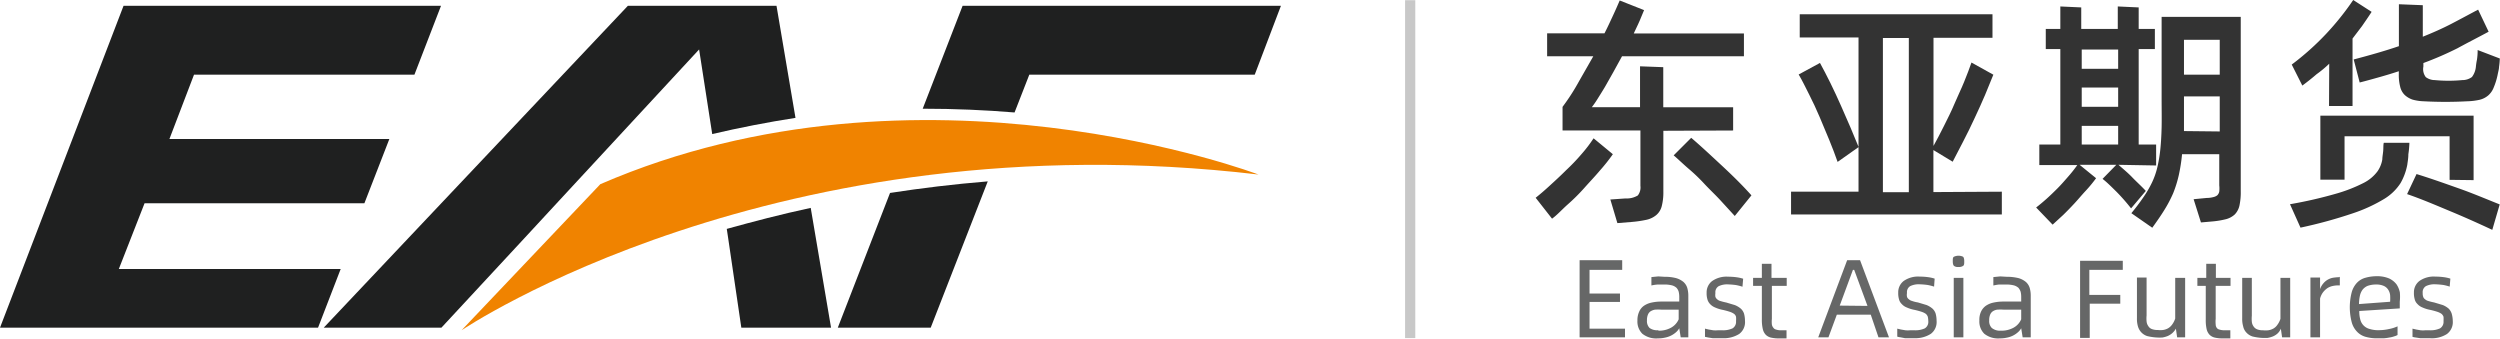
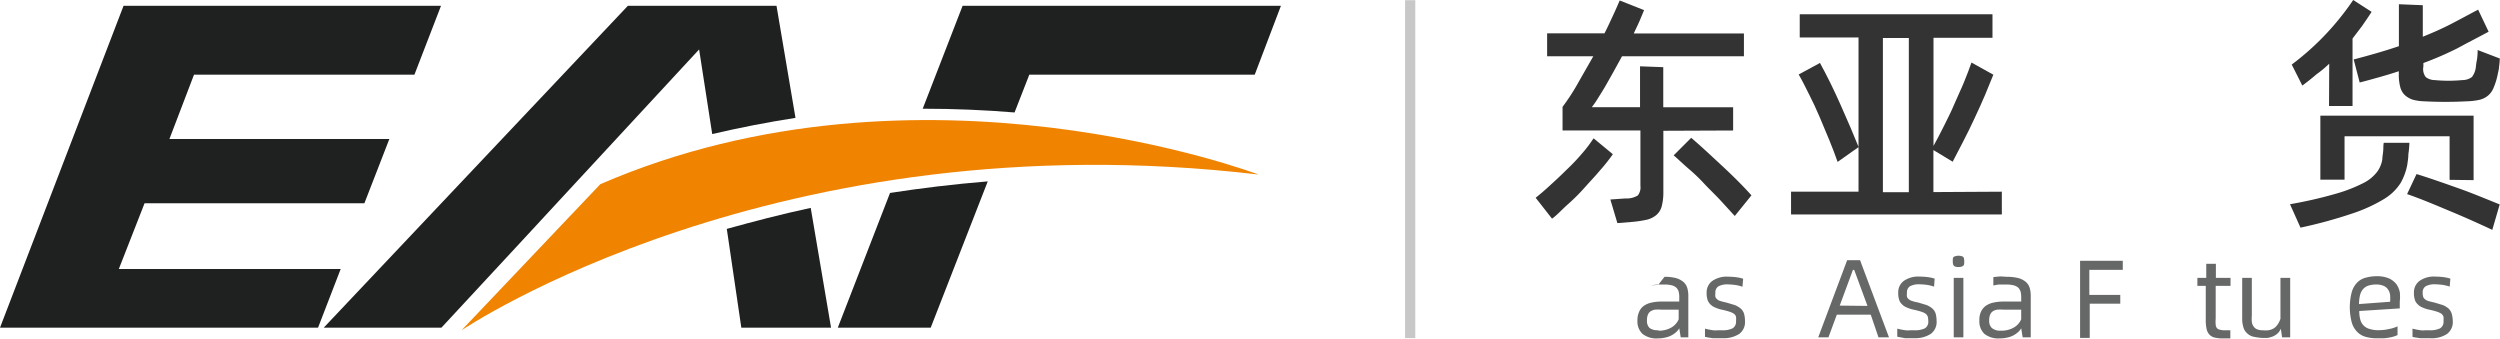
<svg xmlns="http://www.w3.org/2000/svg" viewBox="0 0 259.4 35.15">
  <defs>
    <style>.cls-1{fill:#f08300;}.cls-2{fill:#1f2020;}.cls-3{fill:#333;}.cls-4{fill:#666767;}.cls-5{fill:#c8c8c8;}</style>
  </defs>
  <g id="图层_2" data-name="图层 2">
    <g id="图层_1-2" data-name="图层 1">
      <path class="cls-1" d="M130.58,18.11s-35.11-13.36-68.29,1L47.89,34.27S80.49,12.2,130.58,18.11Z" />
      <path class="cls-2" d="M99.88.6,95.74,11.28c3.32,0,6.52.14,9.53.39l1.53-3.92h23.39L132.91.6ZM75.41,23.75l.14.93L76.92,34h9.31L84.12,21.57C81,22.24,78.13,23,75.41,23.75ZM80.57.6H65.15L33.59,34H45.8l8.58-9.25,3.56-3.85L72.54,5.13l1.36,8.78q4.27-1,8.64-1.68ZM86.93,34h9.64l5.92-15.18c-3.53.29-6.91.7-10.14,1.2Zm-74.6-6.09L15,21.09H37.81l2.59-6.67H17.58l2.55-6.67H43L45.76.6H12.82L0,34H33l2.35-6.09Z" />
      <path class="cls-3" d="M167.35,16A18.27,18.27,0,0,1,166,17.7c-.51.61-1.09,1.21-1.61,1.8a19.85,19.85,0,0,1-1.72,1.71c-.63.56-1.09,1.09-1.63,1.48l-1.7-2.17q.72-.57,1.53-1.32c.55-.5,1.09-1,1.64-1.55A20.15,20.15,0,0,0,164.09,16a14.39,14.39,0,0,0,1.26-1.65Zm5.24-2.43v6.35a5.7,5.7,0,0,1-.17,1.48,1.78,1.78,0,0,1-.56.91,2.38,2.38,0,0,1-1,.49,11.73,11.73,0,0,1-1.56.23l-1.48.12-.73-2.45,1.57-.11a2.22,2.22,0,0,0,1.28-.31,1.35,1.35,0,0,0,.27-1V13.54h-8.08V11.09c.46-.62,1-1.4,1.52-2.32s1.09-1.91,1.67-2.93h-4.79V3.46h5.95c.34-.66.63-1.3.9-1.88s.49-1.09.68-1.53l2.53,1-.45,1.08c-.19.44-.4.86-.62,1.34h11.43V5.84H168.3l-.9,1.64L166.54,9c-.28.47-.54.88-.77,1.25s-.39.59-.6.87h5V6.88l2.41.09v4.16h7.25v2.41Zm2.89.73c1,.85,2,1.79,3.1,2.81s2.18,2.07,3.15,3.16L180,22.41l-1.53-1.67c-.55-.59-1.09-1.09-1.63-1.67a18.49,18.49,0,0,0-1.64-1.57c-.55-.47-1.09-1-1.54-1.38Z" />
      <path class="cls-3" d="M207.71,19.89v2.36H185.84V19.89h7v-16h-6.1V1.48h20V3.92h-6.12V15.14c.35-.63.71-1.32,1.09-2.08s.77-1.53,1.09-2.3.7-1.52,1-2.27.57-1.43.76-2l2.27,1.26c-.24.6-.53,1.3-.85,2.08s-.71,1.59-1.09,2.42-.78,1.64-1.19,2.43-.78,1.49-1.09,2.1l-2-1.21v4.36ZM188.84,6.53c.35.63.71,1.34,1.09,2.1s.73,1.54,1.09,2.34.68,1.54,1,2.29.59,1.41.83,2l-2.18,1.54c-.25-.71-.53-1.46-.86-2.26s-.66-1.58-1-2.39-.71-1.59-1.09-2.34-.72-1.46-1.09-2.08Zm6.53,13.41h2.69v-16h-2.69Z" />
-       <path class="cls-3" d="M219.81,17.1c.49.43,1,.85,1.43,1.3s.95.91,1.41,1.41l-1.53,1.81a20.13,20.13,0,0,0-1.49-1.7c-.53-.52-1-1-1.47-1.36l1.43-1.46h-3.81l1.71,1.39a14.08,14.08,0,0,1-1.09,1.32c-.42.45-.77.88-1.17,1.31s-.78.82-1.16,1.19l-1.09,1-1.71-1.78c.35-.27.72-.58,1.09-.91s.77-.72,1.14-1.09.74-.8,1.09-1.2a14.23,14.23,0,0,0,.95-1.2H211.6V15h2.18V5.09h-1.51V3h1.51V.67l2.17.1V3h3.79V.67l2.17.1V3h1.68V5.09h-1.68V15h1.81v2.17ZM216,5.14v2h3.78v-2Zm0,5.94h3.78v-2H216ZM216,15h3.78V13.06H216ZM232.5,1.75V19.83a6.63,6.63,0,0,1-.13,1.48,1.93,1.93,0,0,1-.48.93,2.15,2.15,0,0,1-.91.5,9.07,9.07,0,0,1-1.46.24l-1.15.1-.76-2.41,1.35-.13a2.74,2.74,0,0,0,.7-.09,1,1,0,0,0,.41-.19.74.74,0,0,0,.2-.38,2.85,2.85,0,0,0,0-.65V16h-3.86a18,18,0,0,1-.34,2.18,12.21,12.21,0,0,1-.57,1.84,13.09,13.09,0,0,1-.91,1.74c-.35.57-.78,1.19-1.27,1.87l-2.17-1.51c.44-.53.85-1.07,1.24-1.64a11.13,11.13,0,0,0,.88-1.5,7.85,7.85,0,0,0,.56-1.56,14.91,14.91,0,0,0,.32-1.87c.07-.68.12-1.46.14-2.33s0-1.89,0-3V1.75Zm-2.18,11.89V10h-3.71V13.6Zm-3.71-9.51V7.75h3.71V4.13Z" />
      <path class="cls-3" d="M250,14.82a9.94,9.94,0,0,1-.11,1.19c0,.42-.07.77-.11,1.09a6.12,6.12,0,0,1-.7,1.9,5.23,5.23,0,0,1-1.68,1.63,16.06,16.06,0,0,1-3.26,1.5,48.6,48.6,0,0,1-5.44,1.49l-1.09-2.43a44.4,44.4,0,0,0,4.73-1.08A15.72,15.72,0,0,0,245.21,19a4.09,4.09,0,0,0,1.47-1.21,3,3,0,0,0,.51-1.26c0-.25.06-.53.09-.86s0-.6.06-.85Zm-8.32-8.21a11.3,11.3,0,0,1-1.31,1.09c-.44.38-.94.78-1.48,1.18L237.79,6.7a27.84,27.84,0,0,0,3.58-3.2,28.63,28.63,0,0,0,2.8-3.5l1.91,1.23c-.34.53-.67,1-1,1.48L244.1,4v7h-2.44Zm12.49,12.05V14.14H243.27v4.5h-2.51V12h15.9v6.69ZM244.22,6.17c1.67-.44,3.26-.89,4.69-1.38V.44l2.48.1V3.81c1-.4,2-.84,2.91-1.31s1.88-1,2.83-1.5l1.09,2.29C257.13,3.88,256,4.45,255,5a34.14,34.14,0,0,1-3.55,1.54v.37A1.36,1.36,0,0,0,251.7,8a1.55,1.55,0,0,0,.93.31,15.18,15.18,0,0,0,2.86,0,1.65,1.65,0,0,0,1-.32,2.11,2.11,0,0,0,.41-1.08,6.4,6.4,0,0,1,.11-.72,6.2,6.2,0,0,0,.07-1l2.3.88a7.45,7.45,0,0,1-.08.87c0,.22-.08.48-.14.79a6.92,6.92,0,0,1-.41,1.34,2.09,2.09,0,0,1-.57.83,2.17,2.17,0,0,1-.88.45,6.71,6.71,0,0,1-1.33.16,41.47,41.47,0,0,1-4.46,0,5.08,5.08,0,0,1-1.17-.17,2.27,2.27,0,0,1-.81-.47,1.73,1.73,0,0,1-.48-.84,4.94,4.94,0,0,1-.15-1.33V7.39c-.63.21-1.29.41-2,.61s-1.35.38-2.06.56Zm6.52,11.89c1.56.48,3,1,4.42,1.5s2.8,1.09,4.21,1.65l-.77,2.64c-1.43-.67-2.86-1.31-4.35-1.93s-2.95-1.25-4.49-1.78Z" />
-       <path class="cls-4" d="M168.61,34.1V35H163.9V27h4.42V28h-3.39v2.46h3.16v.87h-3.16V34.1Z" />
-       <path class="cls-4" d="M172.71,28.72a4.55,4.55,0,0,1,1.21.14,2.13,2.13,0,0,1,.76.4,1.36,1.36,0,0,1,.39.61,2.87,2.87,0,0,1,.11.77V35h-.79l-.15-.94a1.58,1.58,0,0,1-.37.44,2.4,2.4,0,0,1-1.15.54,3.23,3.23,0,0,1-.69.07,2.31,2.31,0,0,1-1.62-.48,1.78,1.78,0,0,1-.51-1.37,2.1,2.1,0,0,1,.18-.92,1.45,1.45,0,0,1,.49-.61,2.16,2.16,0,0,1,.78-.33,4.71,4.71,0,0,1,1-.11h1.89v-.51a2.22,2.22,0,0,0-.06-.51,1,1,0,0,0-.23-.41,1.15,1.15,0,0,0-.46-.25,3.31,3.31,0,0,0-.77-.09h-.67a4.07,4.07,0,0,0-.7.1v-.87l.71-.07Zm-.64,5.59a2.55,2.55,0,0,0,1.32-.31,1.81,1.81,0,0,0,.79-.87v-1h-1.79a4.91,4.91,0,0,0-.67,0,1.28,1.28,0,0,0-.47.18.78.78,0,0,0-.27.36,1.47,1.47,0,0,0-.09.58,1,1,0,0,0,.27.78,1.33,1.33,0,0,0,.91.23Z" />
+       <path class="cls-4" d="M172.71,28.72a4.55,4.55,0,0,1,1.21.14,2.13,2.13,0,0,1,.76.4,1.36,1.36,0,0,1,.39.61,2.87,2.87,0,0,1,.11.77V35h-.79l-.15-.94a1.58,1.58,0,0,1-.37.44,2.4,2.4,0,0,1-1.15.54,3.23,3.23,0,0,1-.69.07,2.31,2.31,0,0,1-1.62-.48,1.78,1.78,0,0,1-.51-1.37,2.1,2.1,0,0,1,.18-.92,1.45,1.45,0,0,1,.49-.61,2.16,2.16,0,0,1,.78-.33,4.71,4.71,0,0,1,1-.11h1.89v-.51a2.22,2.22,0,0,0-.06-.51,1,1,0,0,0-.23-.41,1.15,1.15,0,0,0-.46-.25,3.31,3.31,0,0,0-.77-.09h-.67a4.07,4.07,0,0,0-.7.1l.71-.07Zm-.64,5.59a2.55,2.55,0,0,0,1.32-.31,1.81,1.81,0,0,0,.79-.87v-1h-1.79a4.91,4.91,0,0,0-.67,0,1.28,1.28,0,0,0-.47.18.78.78,0,0,0-.27.36,1.47,1.47,0,0,0-.09.58,1,1,0,0,0,.27.78,1.33,1.33,0,0,0,.91.23Z" />
      <path class="cls-4" d="M178.71,35.09h-1l-.46-.07-.34-.07V34.1l.38.09.47.08a2.61,2.61,0,0,0,.48,0h.46a2.34,2.34,0,0,0,1.07-.2.79.79,0,0,0,.36-.75,2.3,2.3,0,0,0,0-.45.55.55,0,0,0-.2-.3,1.65,1.65,0,0,0-.42-.21c-.18-.06-.42-.13-.72-.2a3.55,3.55,0,0,1-.84-.26,1.41,1.41,0,0,1-.51-.35,1.14,1.14,0,0,1-.28-.49,2.22,2.22,0,0,1-.08-.68,1.47,1.47,0,0,1,.56-1.21,2.59,2.59,0,0,1,1.67-.46,6.77,6.77,0,0,1,.89.06,4,4,0,0,1,.67.15l-.07.83a5.33,5.33,0,0,0-.66-.17,7.56,7.56,0,0,0-.82-.07,2,2,0,0,0-1,.19.73.73,0,0,0-.33.71,1.28,1.28,0,0,0,0,.39.58.58,0,0,0,.18.25.78.78,0,0,0,.36.19,5.66,5.66,0,0,0,.59.15l.9.27a2.28,2.28,0,0,1,.6.36,1.21,1.21,0,0,1,.34.52,2.84,2.84,0,0,1,.1.76,1.52,1.52,0,0,1-.6,1.35A3,3,0,0,1,178.71,35.09Z" />
-       <path class="cls-4" d="M184.69,34.27h.68v.84h-.7a3.53,3.53,0,0,1-.86-.07,1.14,1.14,0,0,1-.58-.29,1.25,1.25,0,0,1-.32-.6,4.19,4.19,0,0,1-.1-1V29.66h-.91v-.83h.91V27.37h1v1.46h1.58v.83h-1.54v3.42a2.91,2.91,0,0,0,0,.59A.67.67,0,0,0,184,34a.44.44,0,0,0,.27.19A1.54,1.54,0,0,0,184.69,34.27Z" />
      <path class="cls-4" d="M194.11,32.65h-3.52L189.72,35h-1.06l3-8H193l3,8h-1.09Zm-.34-.91L192.39,28h-.13l-1.37,3.71Z" />
      <path class="cls-4" d="M198.66,35.09h-1L197.2,35a1.86,1.86,0,0,1-.34-.07V34.1l.38.09.47.08a2.61,2.61,0,0,0,.48,0h.46a2.34,2.34,0,0,0,1.07-.2.79.79,0,0,0,.36-.75,2.3,2.3,0,0,0-.05-.45.75.75,0,0,0-.2-.3,1.65,1.65,0,0,0-.42-.21c-.18-.06-.42-.13-.72-.2a3.63,3.63,0,0,1-.85-.26,1.35,1.35,0,0,1-.52-.36,1,1,0,0,1-.28-.49,2.22,2.22,0,0,1-.08-.68,1.47,1.47,0,0,1,.56-1.21,2.59,2.59,0,0,1,1.67-.46,6.51,6.51,0,0,1,.88.06,3.82,3.82,0,0,1,.67.15l-.06.83a5.33,5.33,0,0,0-.66-.17,7.56,7.56,0,0,0-.82-.07,2,2,0,0,0-1,.19.73.73,0,0,0-.33.71,1,1,0,0,0,0,.39.45.45,0,0,0,.18.25.8.8,0,0,0,.35.19,3.27,3.27,0,0,0,.6.15l.9.27a2.28,2.28,0,0,1,.6.36,1.21,1.21,0,0,1,.34.52,2.84,2.84,0,0,1,.1.76,1.52,1.52,0,0,1-.6,1.35A2.94,2.94,0,0,1,198.66,35.09Z" />
      <path class="cls-4" d="M203.22,27.7a.68.68,0,0,1-.46-.1c-.09-.07-.14-.23-.14-.49s0-.42.14-.48a1.11,1.11,0,0,1,.91,0c.09.06.14.23.14.48s0,.42-.14.49A.73.73,0,0,1,203.22,27.7Zm-.5,1.13h1V35h-1Z" />
      <path class="cls-4" d="M208.24,28.72a5,5,0,0,1,1.21.14,2.13,2.13,0,0,1,.76.4,1.36,1.36,0,0,1,.39.61,2.87,2.87,0,0,1,.11.77V35h-.84l-.15-.94a1.58,1.58,0,0,1-.37.44,2.37,2.37,0,0,1-1.15.54,3.23,3.23,0,0,1-.69.07,2.31,2.31,0,0,1-1.62-.48,1.78,1.78,0,0,1-.51-1.37,2,2,0,0,1,.17-.92,1.55,1.55,0,0,1,.5-.61,2.16,2.16,0,0,1,.78-.33,4.71,4.71,0,0,1,1-.11h1.89v-.51a2.22,2.22,0,0,0-.06-.51,1.27,1.27,0,0,0-.23-.41,1.26,1.26,0,0,0-.47-.25,3.29,3.29,0,0,0-.76-.09h-.67c-.24,0-.47.06-.7.1v-.87l.71-.07Zm-.64,5.59a2.58,2.58,0,0,0,1.33-.31,1.81,1.81,0,0,0,.79-.87v-1H207.9a4.91,4.91,0,0,0-.67,0,1.12,1.12,0,0,0-.47.18.78.78,0,0,0-.27.36,1.47,1.47,0,0,0-.09.58,1,1,0,0,0,.27.78A1.33,1.33,0,0,0,207.6,34.31Z" />
      <path class="cls-4" d="M216.79,28V30.6H220v.91h-3.17v3.55h-1v-8h4.43V28Z" />
-       <path class="cls-4" d="M226.73,28.83V35h-.83l-.13-.9a1.77,1.77,0,0,1-.86.77,2.72,2.72,0,0,1-.54.15,5.35,5.35,0,0,1-1.58-.15,1.47,1.47,0,0,1-.63-.41,1.53,1.53,0,0,1-.34-.64,2.83,2.83,0,0,1-.09-.82v-4.2h1v3.93a3.32,3.32,0,0,0,0,.63,1,1,0,0,0,.18.48.71.71,0,0,0,.36.3,1.57,1.57,0,0,0,.61.1,2.62,2.62,0,0,0,.56,0,1.61,1.61,0,0,0,.51-.17,1.37,1.37,0,0,0,.42-.38,2.16,2.16,0,0,0,.33-.64V28.83Z" />
      <path class="cls-4" d="M230.75,34.27h.67v.84h-.7a3.53,3.53,0,0,1-.86-.07,1.14,1.14,0,0,1-.58-.29,1.25,1.25,0,0,1-.32-.6,4.19,4.19,0,0,1-.09-1V29.66H228v-.83h.92V27.37h1v1.46h1.52v.83h-1.54v3.42a2.91,2.91,0,0,0,0,.59A.59.59,0,0,0,230,34a.44.44,0,0,0,.27.19A1.67,1.67,0,0,0,230.75,34.27Z" />
      <path class="cls-4" d="M237.63,28.83V35h-.84l-.13-.9a1.41,1.41,0,0,1-.35.51,1.75,1.75,0,0,1-.48.3,2.72,2.72,0,0,1-.54.15,5.35,5.35,0,0,1-1.58-.15,1.47,1.47,0,0,1-.63-.41,1.31,1.31,0,0,1-.33-.64,2.79,2.79,0,0,1-.1-.82V28.83h1v3.93a3.35,3.35,0,0,0,0,.63,1,1,0,0,0,.18.48.78.78,0,0,0,.37.3,1.52,1.52,0,0,0,.6.1,2.62,2.62,0,0,0,.56,0,1.61,1.61,0,0,0,.51-.17,1.27,1.27,0,0,0,.42-.38,2.16,2.16,0,0,0,.33-.64V28.83Z" />
-       <path class="cls-4" d="M242.78,28.72v.89h-.14a2.78,2.78,0,0,0-.58.06,1.69,1.69,0,0,0-.54.21,2.06,2.06,0,0,0-.46.42,1.87,1.87,0,0,0-.33.68V35h-1v-6.2h1V30a1.84,1.84,0,0,1,.37-.63,1.65,1.65,0,0,1,.48-.38,1.69,1.69,0,0,1,.55-.18,5.48,5.48,0,0,1,.57-.05Z" />
      <path class="cls-4" d="M249,31.31V32l-4.2.27a3.14,3.14,0,0,0,.1.87,1.34,1.34,0,0,0,1,1,2.9,2.9,0,0,0,.93.12,4.7,4.7,0,0,0,1.05-.12,3.67,3.67,0,0,0,.89-.28v.9a1.51,1.51,0,0,1-.35.14,2.27,2.27,0,0,1-.5.12,4.17,4.17,0,0,1-.59.08h-.64a4.23,4.23,0,0,1-1.23-.15,1.93,1.93,0,0,1-.89-.53,2.26,2.26,0,0,1-.56-1,6.18,6.18,0,0,1,0-3.08,2.35,2.35,0,0,1,.55-1,1.88,1.88,0,0,1,.88-.52,4.27,4.27,0,0,1,1.19-.16,3.13,3.13,0,0,1,1.28.24,2.08,2.08,0,0,1,.75.6,2.38,2.38,0,0,1,.35.84A5.14,5.14,0,0,1,249,31.31Zm-1,0a5.31,5.31,0,0,0,0-.68,1.3,1.3,0,0,0-.2-.57,1.06,1.06,0,0,0-.45-.39,1.87,1.87,0,0,0-.8-.15,2.62,2.62,0,0,0-.88.14,1.33,1.33,0,0,0-.53.4,1.63,1.63,0,0,0-.28.65,4,4,0,0,0-.09.84Z" />
      <path class="cls-4" d="M252.12,35.09h-1l-.46-.07a1.86,1.86,0,0,1-.34-.07V34.1l.38.09.46.08a2.63,2.63,0,0,0,.49,0h.46a2.34,2.34,0,0,0,1.07-.2.79.79,0,0,0,.36-.75,3.38,3.38,0,0,0,0-.45.75.75,0,0,0-.2-.3,1.65,1.65,0,0,0-.42-.21c-.18-.06-.42-.13-.72-.2a3.49,3.49,0,0,1-.85-.26,1.35,1.35,0,0,1-.52-.36,1,1,0,0,1-.28-.49,2.22,2.22,0,0,1-.08-.68,1.47,1.47,0,0,1,.56-1.21,2.57,2.57,0,0,1,1.66-.46,6.77,6.77,0,0,1,.89.06,3.82,3.82,0,0,1,.67.15l-.07.83a4.77,4.77,0,0,0-.65-.17,7.56,7.56,0,0,0-.82-.07,2,2,0,0,0-1,.19.73.73,0,0,0-.33.71,1,1,0,0,0,.05.39.45.45,0,0,0,.18.25.8.8,0,0,0,.35.19,5.26,5.26,0,0,0,.6.15l.9.27a2.28,2.28,0,0,1,.6.36,1.32,1.32,0,0,1,.33.54,2.85,2.85,0,0,1,.11.76,1.53,1.53,0,0,1-.61,1.35A2.9,2.9,0,0,1,252.12,35.09Z" />
      <rect class="cls-5" x="145.79" y="0.02" width="1.06" height="35.06" />
    </g>
  </g>
</svg>